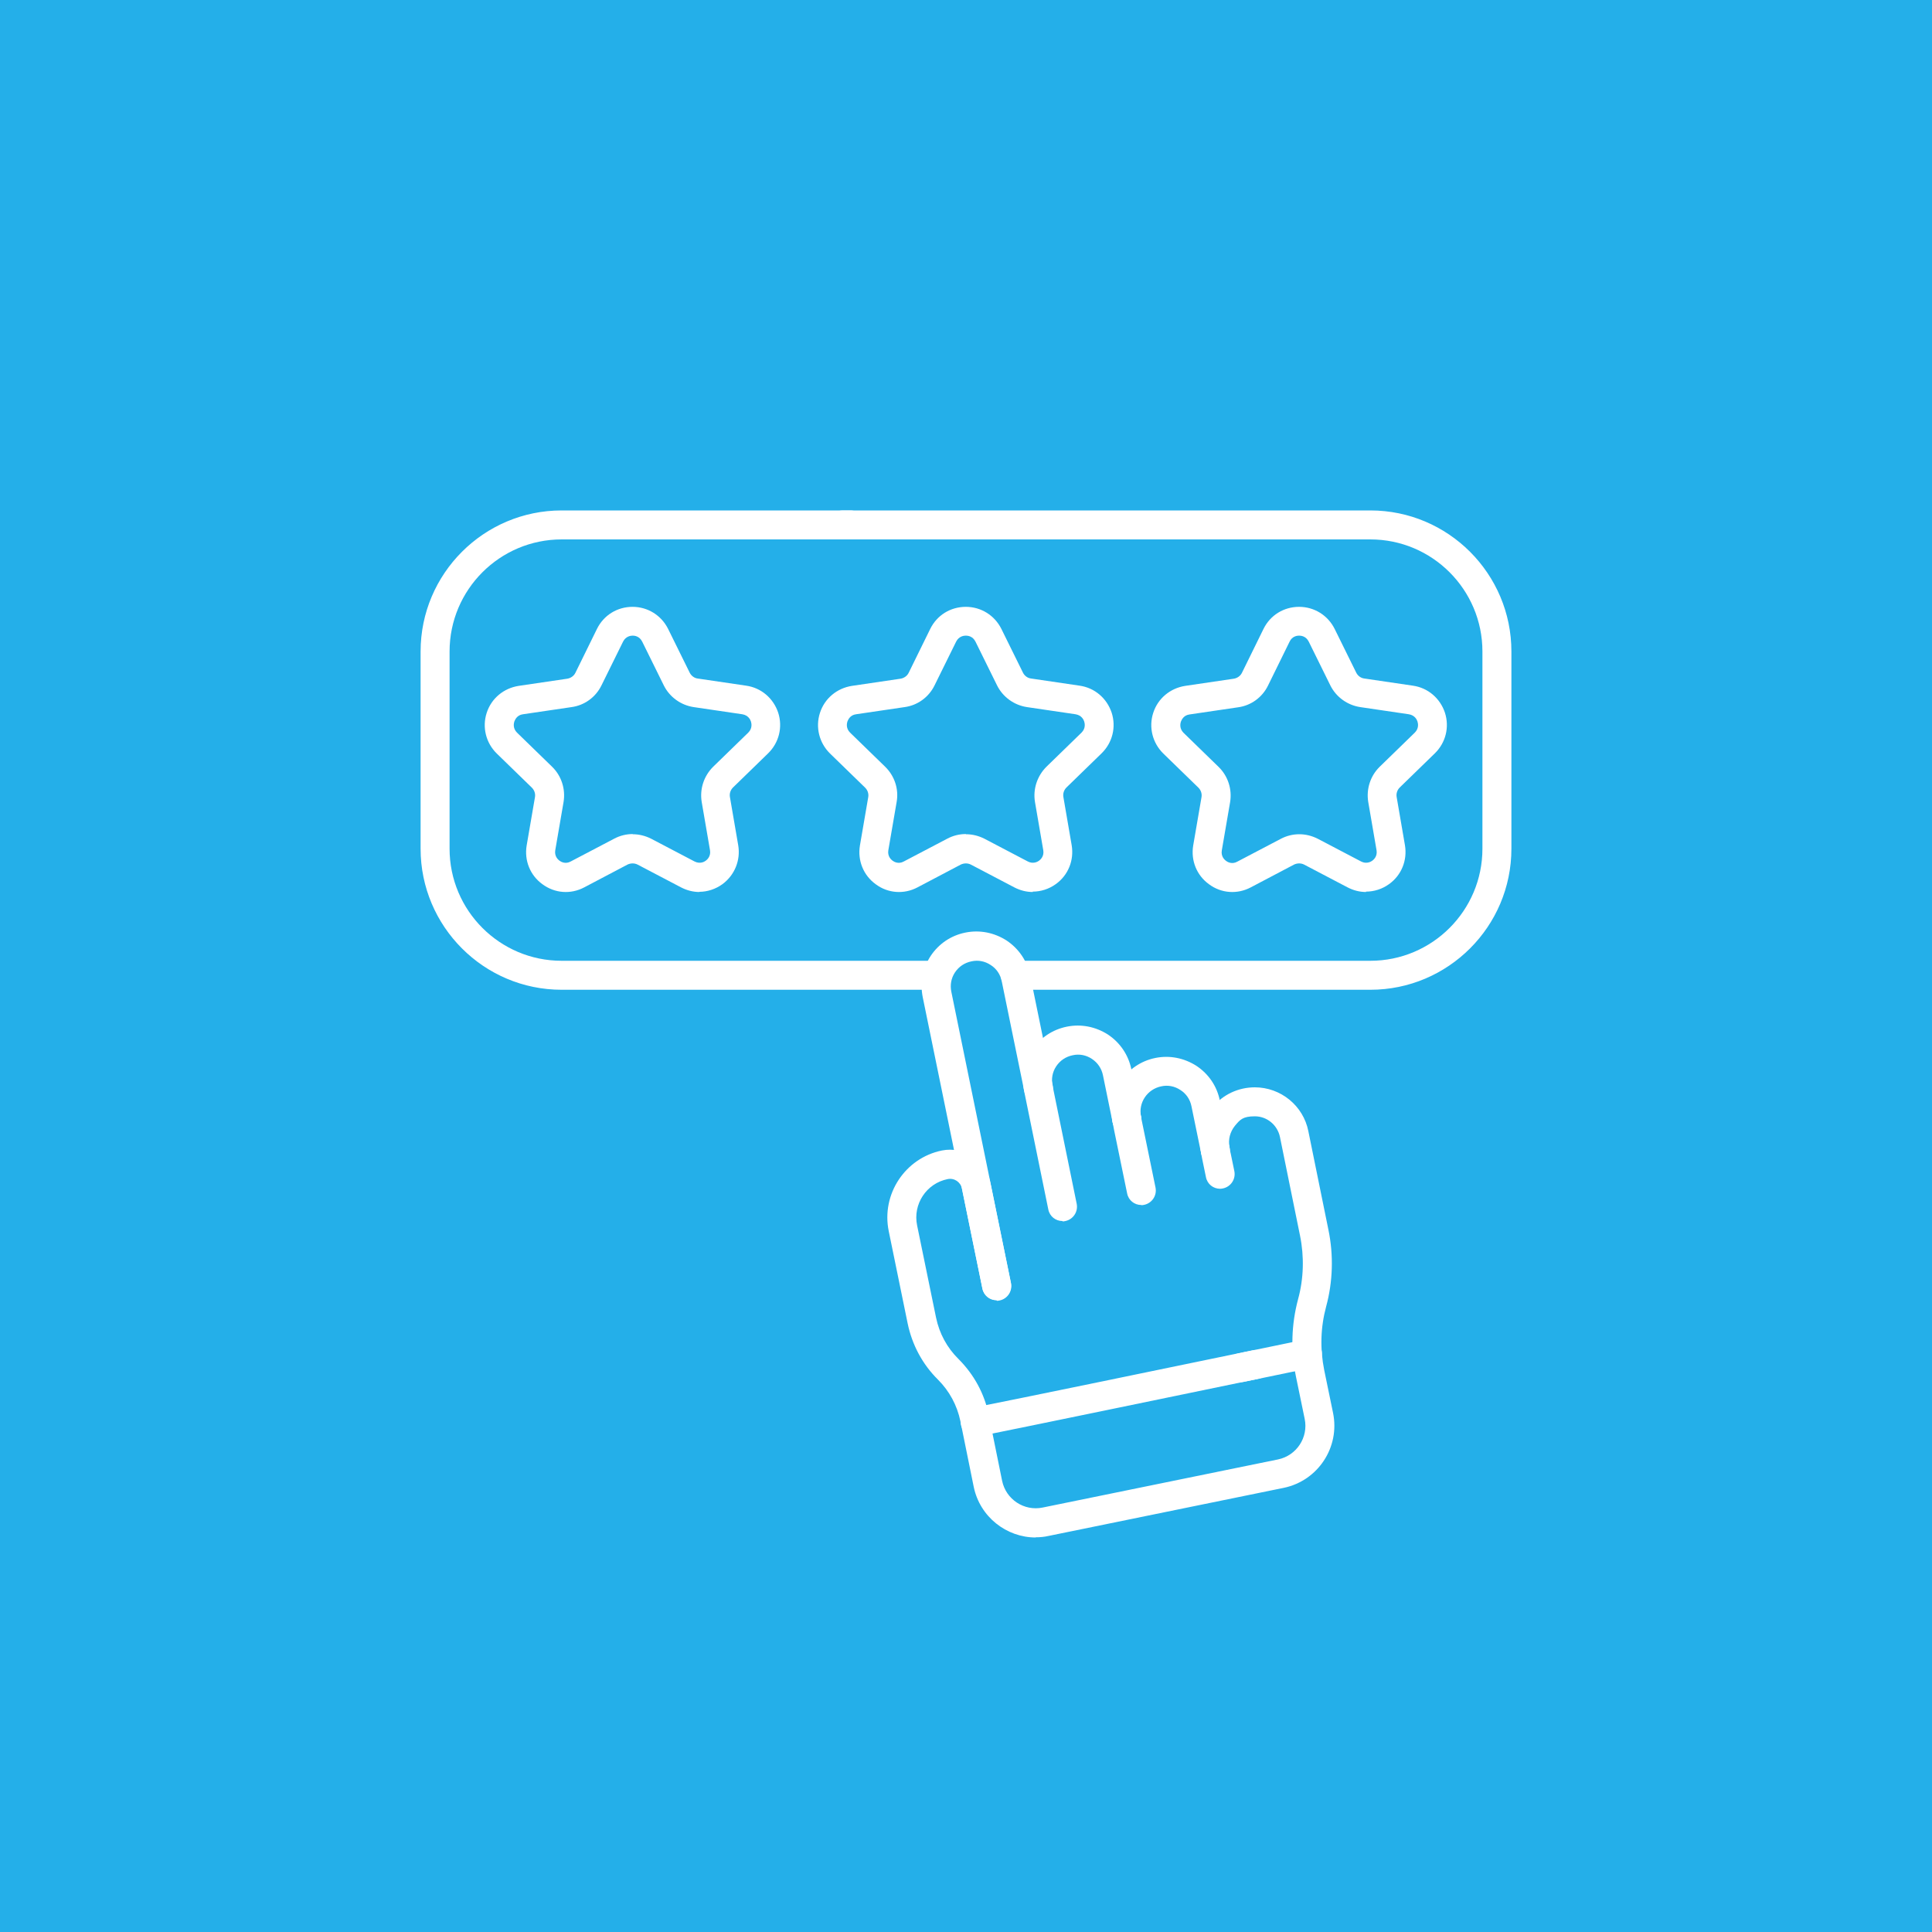
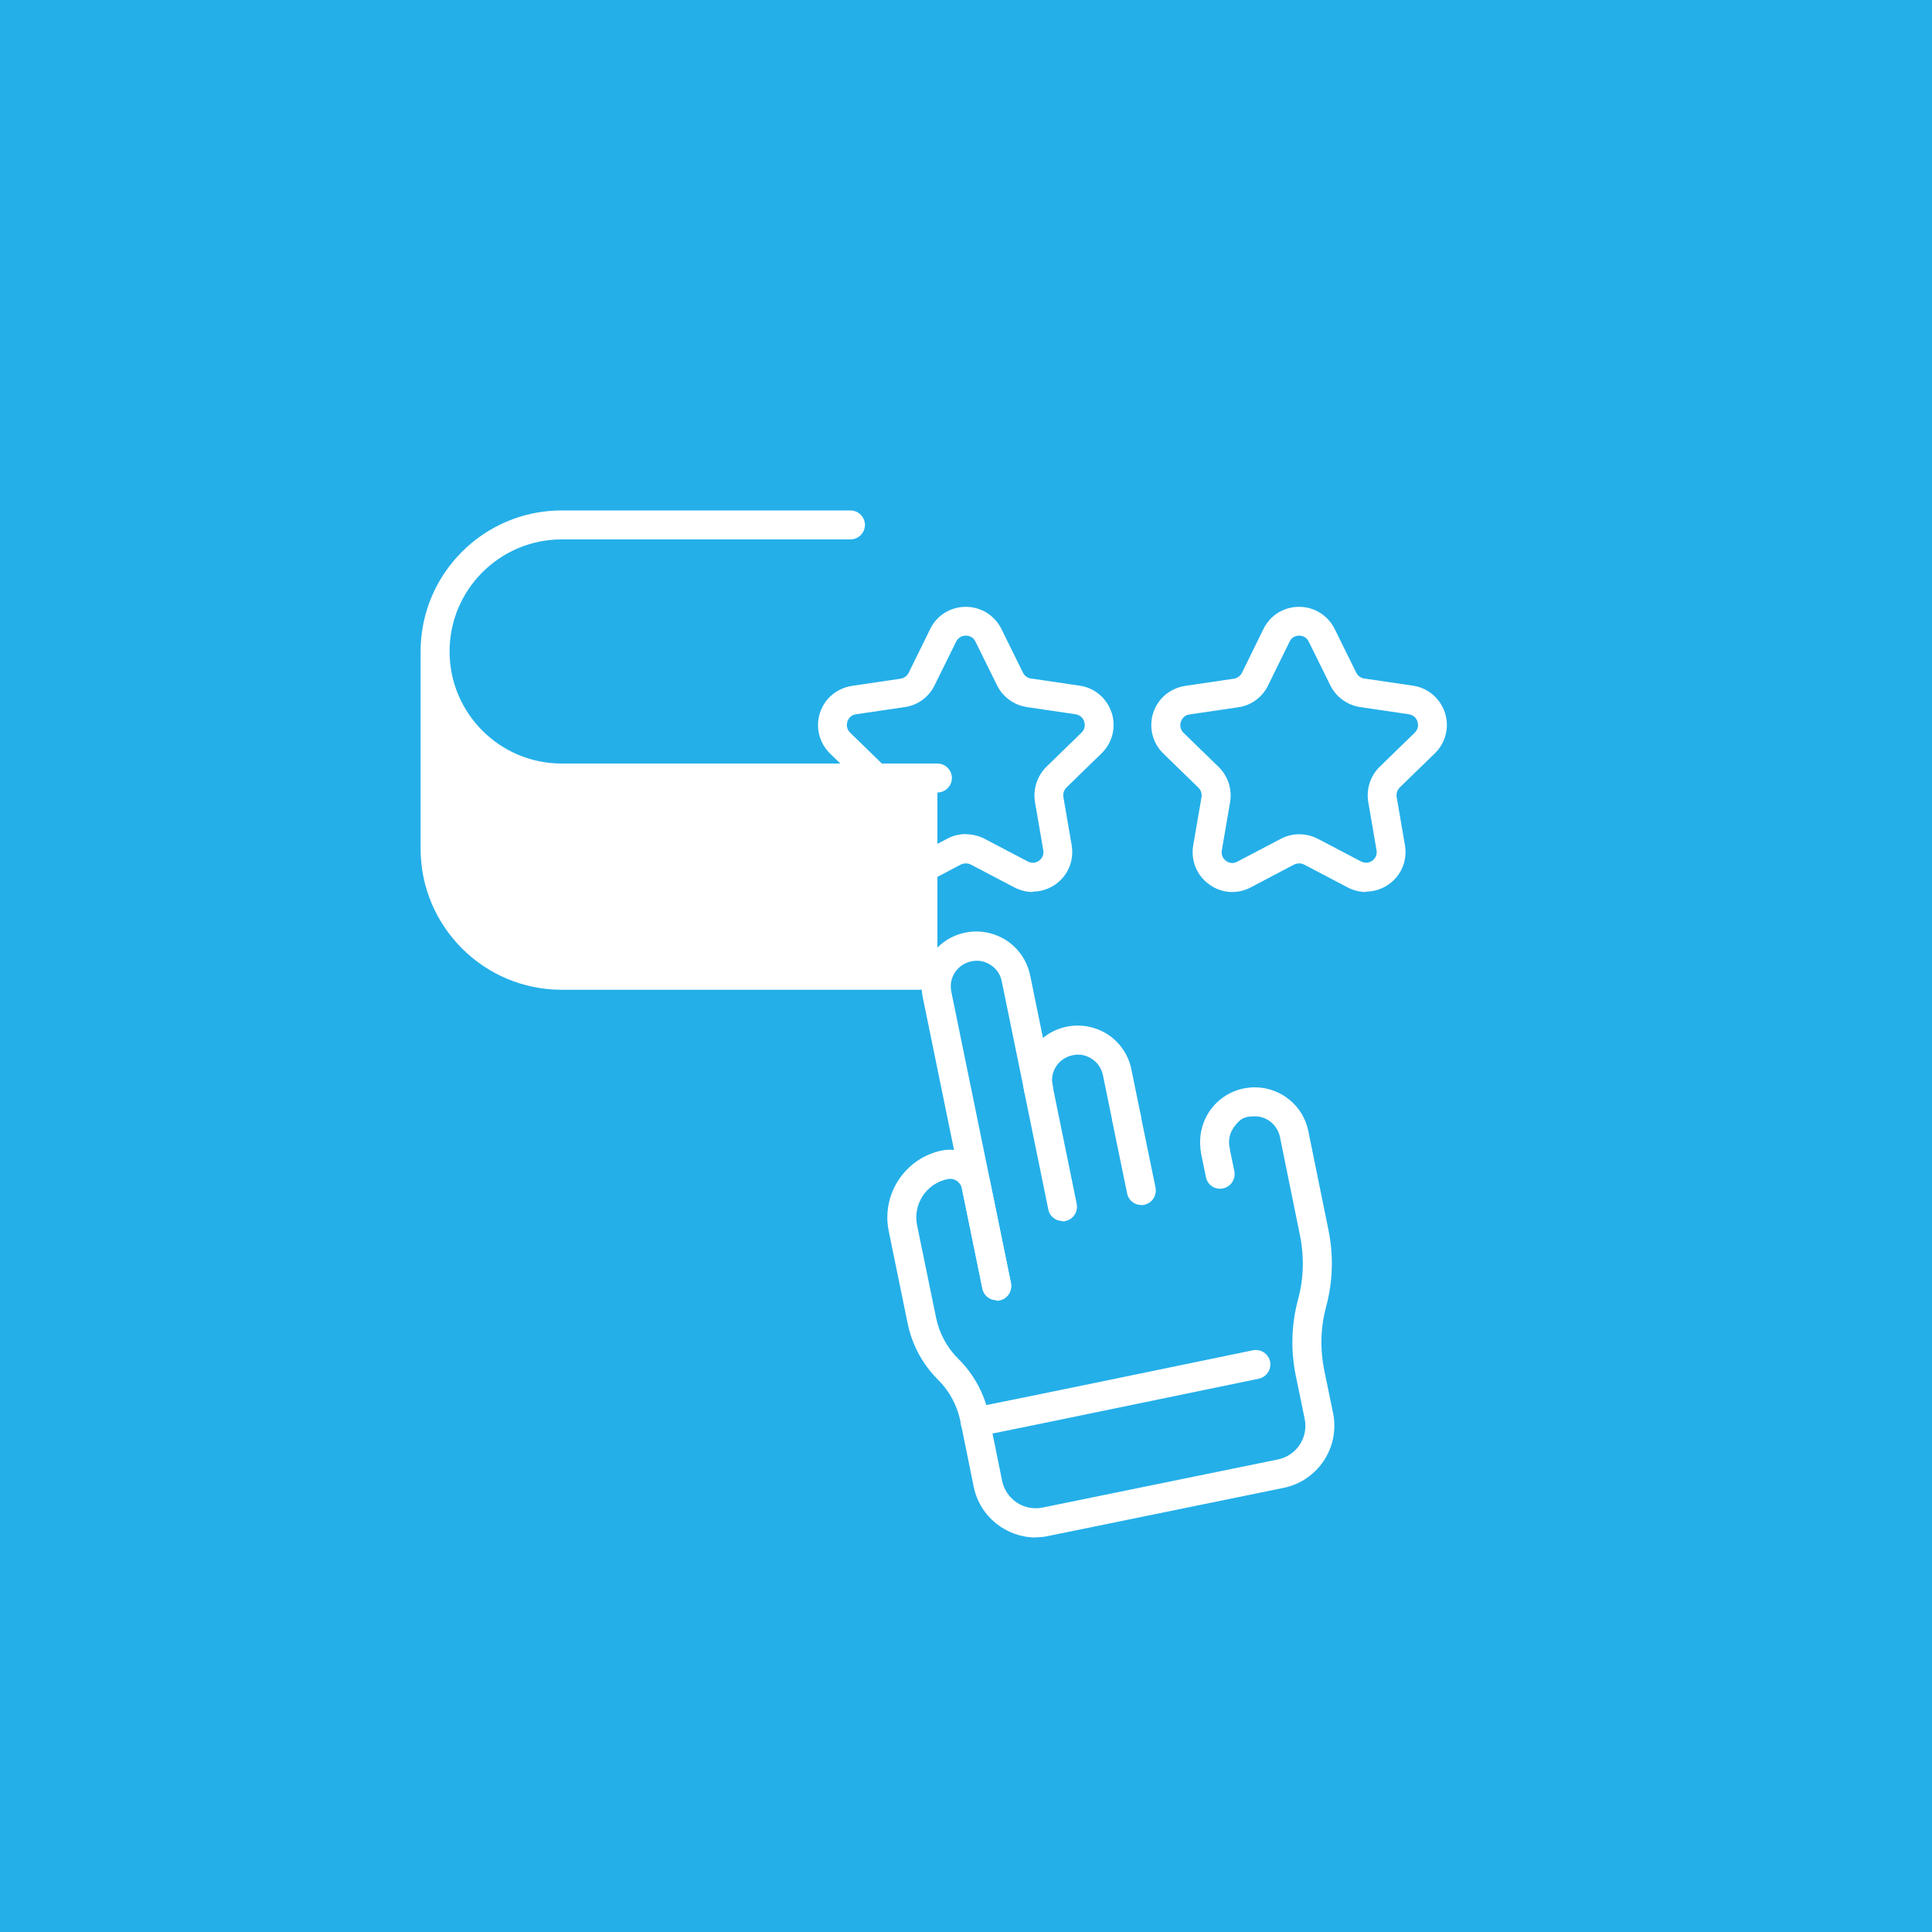
<svg xmlns="http://www.w3.org/2000/svg" id="Ebene_1" version="1.1" viewBox="0 0 1000 1000">
  <defs>
    <style>
      .st0 {
        fill: #24afe9;
      }

      .st1 {
        fill: #fff;
      }
    </style>
  </defs>
  <rect class="st0" width="1000" height="1000" />
  <g>
-     <path class="st1" d="M485.2,512.3h-194.5c-40.3,0-73-32.8-73-73v-102.1c0-40.3,32.8-73,73-73h149.5c4.1,0,7.5,3.4,7.5,7.5s-3.4,7.5-7.5,7.5h-149.5c-32,0-58,26-58,58v102.1c0,32,26,58,58,58h194.5c4.1,0,7.5,3.4,7.5,7.5s-3.4,7.5-7.5,7.5Z" />
-     <path class="st1" d="M709.3,512.3h-183.8c-4.1,0-7.5-3.4-7.5-7.5s3.4-7.5,7.5-7.5h183.8c32,0,58-26,58-58v-102.1c0-32-26-58-58-58h-273.1c-4.1,0-7.5-3.4-7.5-7.5s3.4-7.5,7.5-7.5h273.1c40.3,0,73,32.8,73,73v102.1c0,40.3-32.8,73-73,73Z" />
-     <path class="st1" d="M362.1,461.7c-3.3,0-6.5-.8-9.6-2.4l-22.5-11.8c-1.6-.8-3.5-.8-5.2,0l-22.4,11.8c-7,3.7-15.2,3.1-21.6-1.6-6.4-4.6-9.5-12.3-8.2-20.1l4.3-25c.3-1.8-.3-3.6-1.6-4.9l-18.2-17.7c-5.6-5.5-7.6-13.6-5.2-21,2.4-7.5,8.8-12.8,16.6-14l25.1-3.7c1.8-.3,3.4-1.4,4.2-3l11.2-22.8c3.5-7.1,10.5-11.4,18.4-11.4h0c7.9,0,14.9,4.4,18.4,11.4l11.2,22.7c.8,1.6,2.4,2.8,4.1,3l25.1,3.7c7.8,1.1,14.1,6.5,16.6,14,2.4,7.5.4,15.5-5.2,21l-18.2,17.7c-1.3,1.3-1.9,3.1-1.6,4.9l4.3,25c1.3,7.7-1.8,15.4-8.1,20.1-3.6,2.6-7.8,4-12.1,4ZM327.5,431.8c3.3,0,6.5.8,9.5,2.3l22.5,11.8c2.8,1.4,5,.2,5.8-.4.8-.6,2.7-2.3,2.2-5.4l-4.3-25c-1.1-6.7,1.1-13.4,5.9-18.2l18.2-17.7c2.2-2.2,1.7-4.7,1.4-5.7-.3-1-1.4-3.3-4.5-3.8l-25.1-3.7c-6.7-1-12.5-5.2-15.5-11.2l-11.2-22.7s0,0,0,0c-1.4-2.8-3.9-3.1-4.9-3.1h0c-1,0-3.6.3-5,3.1l-11.2,22.7c-3,6.1-8.8,10.3-15.5,11.2l-25.1,3.7c-3.1.4-4.1,2.8-4.5,3.8-.3,1-.8,3.5,1.4,5.7l18.2,17.7c4.8,4.7,7,11.5,5.9,18.2l-4.3,25c-.5,3.1,1.4,4.8,2.2,5.4.8.6,3.1,1.9,5.8.4l22.5-11.8c3-1.6,6.3-2.4,9.6-2.4Z" />
+     <path class="st1" d="M485.2,512.3h-194.5c-40.3,0-73-32.8-73-73v-102.1c0-40.3,32.8-73,73-73h149.5c4.1,0,7.5,3.4,7.5,7.5s-3.4,7.5-7.5,7.5h-149.5c-32,0-58,26-58,58c0,32,26,58,58,58h194.5c4.1,0,7.5,3.4,7.5,7.5s-3.4,7.5-7.5,7.5Z" />
    <path class="st1" d="M534.6,461.7c-3.3,0-6.5-.8-9.6-2.4l-22.5-11.8c-1.6-.8-3.5-.8-5.2,0l-22.4,11.8c-7,3.7-15.3,3.1-21.6-1.6-6.4-4.6-9.5-12.3-8.2-20.1l4.3-25c.3-1.8-.3-3.6-1.6-4.9l-18.2-17.7c-5.6-5.5-7.6-13.6-5.2-21,2.4-7.5,8.8-12.8,16.6-14l25.1-3.7c1.8-.3,3.4-1.4,4.2-3l11.2-22.8c3.5-7.1,10.5-11.4,18.4-11.4h0c7.9,0,14.9,4.4,18.4,11.4l11.2,22.7c.8,1.6,2.4,2.8,4.2,3l25.1,3.7c7.8,1.1,14.1,6.5,16.6,14,2.4,7.5.4,15.5-5.2,21l-18.2,17.7c-1.3,1.3-1.9,3.1-1.6,4.9l4.3,25c1.3,7.8-1.8,15.5-8.2,20.1-3.6,2.6-7.8,3.9-12,3.9ZM500,431.8c3.3,0,6.5.8,9.5,2.3l22.5,11.8c2.7,1.4,5,.2,5.8-.4.8-.6,2.7-2.3,2.2-5.4l-4.3-25c-1.1-6.6,1.1-13.4,5.9-18.2l18.2-17.7c2.2-2.2,1.7-4.7,1.4-5.7-.3-1-1.4-3.3-4.5-3.8l-25.1-3.7c-6.7-1-12.5-5.2-15.5-11.2l-11.2-22.7s0,0,0,0c-1.4-2.8-3.9-3.1-5-3.1h0c-1,0-3.6.3-5,3.1l-11.2,22.7c-3,6.1-8.8,10.3-15.5,11.2l-25.1,3.7c-3.1.4-4.1,2.8-4.5,3.8-.3,1-.8,3.5,1.4,5.7l18.2,17.7c4.8,4.7,7.1,11.5,5.9,18.2l-4.3,25c-.5,3.1,1.4,4.8,2.2,5.4.8.6,3.1,1.9,5.8.4l22.5-11.8c3-1.6,6.3-2.4,9.6-2.4Z" />
    <path class="st1" d="M707.1,461.7c-3.3,0-6.5-.8-9.6-2.4l-22.5-11.8c-1.6-.8-3.5-.8-5.2,0l-22.4,11.8c-7,3.7-15.3,3.1-21.6-1.6-6.4-4.6-9.5-12.3-8.2-20.1l4.3-25c.3-1.8-.3-3.6-1.6-4.9l-18.2-17.7c-5.6-5.5-7.6-13.6-5.2-21,2.4-7.5,8.8-12.8,16.6-14l25.1-3.7c1.8-.3,3.4-1.4,4.2-3l11.2-22.8c3.5-7.1,10.5-11.4,18.4-11.4h0c7.9,0,14.9,4.4,18.4,11.4,0,0,0,0,0,0l11.2,22.7c.8,1.6,2.4,2.8,4.2,3l25.1,3.7c7.8,1.1,14.1,6.5,16.6,14,2.4,7.5.4,15.5-5.2,21l-18.2,17.7c-1.3,1.3-1.9,3.1-1.6,4.9l4.3,25c1.3,7.8-1.8,15.5-8.2,20.1-3.6,2.6-7.8,3.9-12,3.9ZM672.5,431.8c3.3,0,6.5.8,9.5,2.3l22.5,11.8c2.7,1.4,5,.2,5.8-.4.8-.6,2.7-2.3,2.2-5.4l-4.3-25c-1.1-6.7,1.1-13.5,5.9-18.2l18.2-17.7c2.2-2.2,1.7-4.7,1.4-5.7-.3-1-1.4-3.3-4.5-3.8l-25.1-3.7c-6.7-1-12.5-5.2-15.5-11.2l-11.2-22.7c-1.4-2.8-3.9-3.1-5-3.1h0c-1,0-3.6.3-4.9,3.1l-11.2,22.8c-3,6.1-8.8,10.3-15.5,11.2l-25.1,3.7c-3.1.4-4.1,2.8-4.5,3.8-.3,1-.8,3.5,1.4,5.7l18.2,17.7c4.8,4.7,7,11.5,5.9,18.2l-4.3,25c-.5,3.1,1.4,4.8,2.2,5.4.8.6,3.1,1.9,5.8.4l22.5-11.8c3-1.6,6.3-2.4,9.6-2.4Z" />
    <path class="st1" d="M515.8,673c-3.5,0-6.6-2.4-7.3-6l-30.9-150.9c-1.5-7.4,0-15,4.1-21.3,4.2-6.3,10.5-10.6,18-12.1,7.4-1.5,14.9,0,21.3,4.1,6.3,4.2,10.6,10.5,12.2,18l11.7,57.1c.8,4.1-1.8,8-5.8,8.9-4.1.8-8-1.8-8.9-5.8l-11.7-57.1c-.7-3.5-2.7-6.5-5.7-8.4-3-2-6.5-2.7-10-1.9-3.5.7-6.5,2.7-8.5,5.7-2,3-2.6,6.5-1.9,10l30.9,150.9c.8,4.1-1.8,8-5.8,8.9-.5.1-1,.2-1.5.2Z" />
    <path class="st1" d="M549.9,632c-3.5,0-6.6-2.4-7.3-6l-12.5-61.2c-1.5-7.4,0-15,4.1-21.3,4.2-6.3,10.5-10.6,18-12.1,7.4-1.5,14.9,0,21.3,4.1,6.3,4.2,10.6,10.6,12.1,18l5,24.4c.8,4.1-1.8,8-5.8,8.9-4.1.8-8-1.8-8.9-5.8l-5-24.4c-.7-3.5-2.7-6.5-5.7-8.5-3-2-6.5-2.7-10-1.9-3.5.7-6.5,2.7-8.5,5.7-2,3-2.6,6.5-1.9,10l12.5,61.2c.8,4.1-1.8,8-5.8,8.9-.5.1-1,.2-1.5.2Z" />
-     <path class="st1" d="M629,602.9c-3.5,0-6.6-2.4-7.3-6l-5-24.3c-.7-3.5-2.7-6.5-5.7-8.4-3-2-6.5-2.7-10-1.9-7.2,1.5-11.9,8.5-10.4,15.7.8,4.1-1.8,8-5.9,8.8-4.1.8-8-1.8-8.8-5.9-3.1-15.3,6.8-30.2,22.1-33.3,7.4-1.5,14.9,0,21.3,4.1,6.3,4.2,10.6,10.5,12.1,18l5,24.3c.8,4.1-1.8,8-5.8,8.9-.5.1-1,.2-1.5.2Z" />
    <path class="st1" d="M590.7,623.7c-3.5,0-6.6-2.4-7.3-6-7.7-37.1-7.7-37.4-7.7-38.3,0-4.1,3.4-7.5,7.5-7.5s6.8,2.7,7.4,6.3c.5,2.5,7.2,35.1,7.5,36.5.8,4.1-1.8,8-5.8,8.9-.5.1-1,.2-1.5.2ZM590.7,579.4h0,0Z" />
    <path class="st1" d="M536.1,795.8c-15.2,0-28.9-10.7-32.1-26.2l-6.9-34c-1.7-8.2-5.7-15.6-11.6-21.5-8-7.9-13.4-18-15.7-29.1l-9.8-47.8c-3.9-19.1,8.5-37.8,27.5-41.7,11.5-2.3,22.8,5.1,25.1,16.6l10.6,51.8c.8,4.1-1.8,8-5.8,8.9-4.1.8-8-1.8-8.9-5.8l-10.6-51.8c-.7-3.4-4-5.6-7.4-4.9-11,2.2-18.1,13-15.8,24l9.8,47.7c1.7,8.2,5.7,15.6,11.6,21.4,8,8,13.5,18,15.7,29.1l6.9,34c2,9.6,11.4,15.8,21,13.8l121.8-24.9c9.6-2,15.8-11.4,13.8-21l-4.6-22.3c-2.7-13.3-2.3-26.6,1.2-39.7,2.9-10.6,3.2-22,1-32.8l-10.4-51.1c-1.3-6.2-6.7-10.7-13-10.7s-7.7,1.8-10.3,4.9c-2.5,3.1-3.6,7.1-2.8,11,.8,4.1-1.8,8-5.9,8.8-4.1.8-8-1.8-8.8-5.9-1.6-8.3.5-16.9,5.9-23.5,5.4-6.6,13.4-10.3,21.9-10.3,13.4,0,25.1,9.5,27.7,22.7l10.4,51.1c2.7,13.1,2.3,26.8-1.2,39.7-2.9,10.8-3.2,21.8-1,32.8l4.6,22.3c3.6,17.7-7.8,35-25.5,38.7l-121.8,24.9c-2.2.5-4.4.7-6.6.7Z" />
    <path class="st1" d="M631.5,615.3c-3.5,0-6.6-2.4-7.3-6l-1.9-9.2q-.8-3.9-.8-4.7c0-4.1,3.4-7.5,7.5-7.5s6.9,2.8,7.4,6.4c0,.3.2,1.1.6,2.7l1.9,9.2c.8,4.1-1.8,8-5.8,8.9-.5.1-1,.2-1.5.2ZM636.5,595.4h0s0,0,0,0ZM636.5,595.4h0s0,0,0,0Z" />
-     <path class="st1" d="M642.4,715.4c-3.5,0-6.6-2.4-7.3-6-.8-4.1,1.8-8,5.8-8.9l34.3-7.1c4.1-.9,8,1.8,8.9,5.8.8,4.1-1.8,8-5.8,8.9l-34.3,7.1c-.5.1-1,.2-1.5.2Z" />
    <path class="st1" d="M504.8,743.6c-3.5,0-6.7-2.5-7.4-6.1-.8-4.1,1.9-8,5.9-8.8,22-4.3,104.6-21.4,145.2-29.8,4.1-.8,8,1.8,8.9,5.8.8,4.1-1.8,8-5.8,8.9-40.6,8.4-123.3,25.5-145.3,29.9-.5,0-1,.1-1.5.1Z" />
  </g>
</svg>